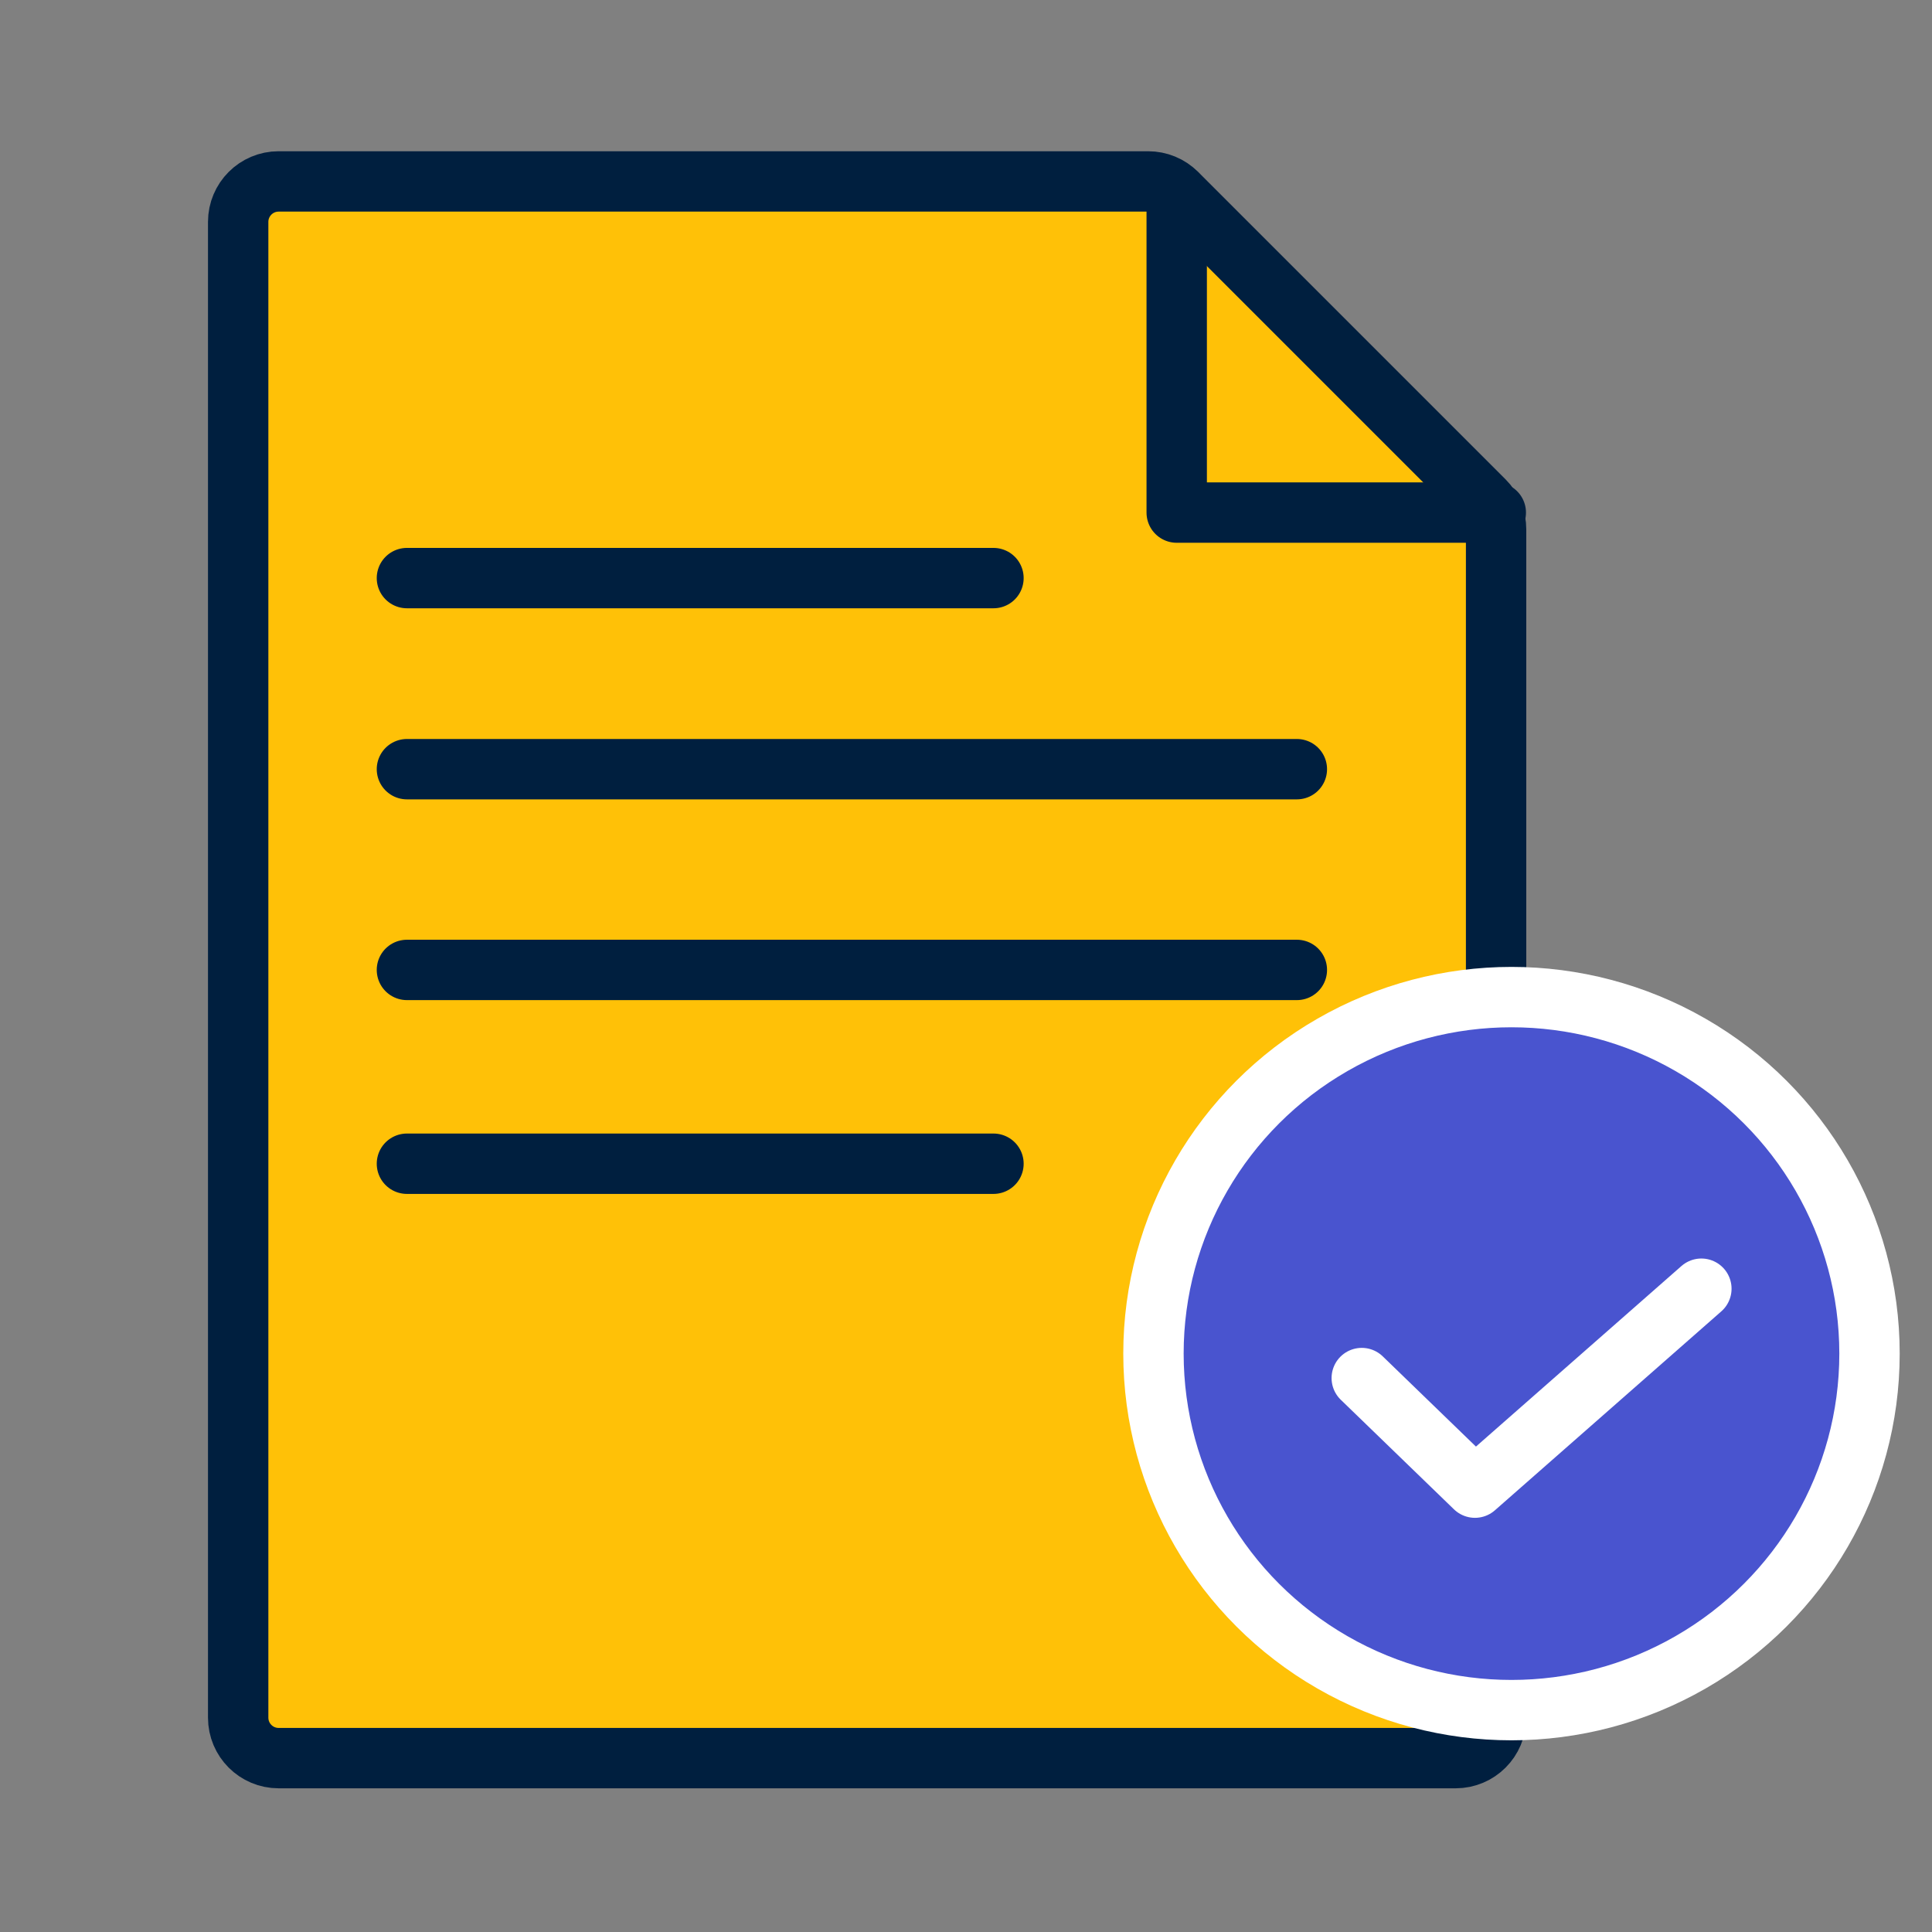
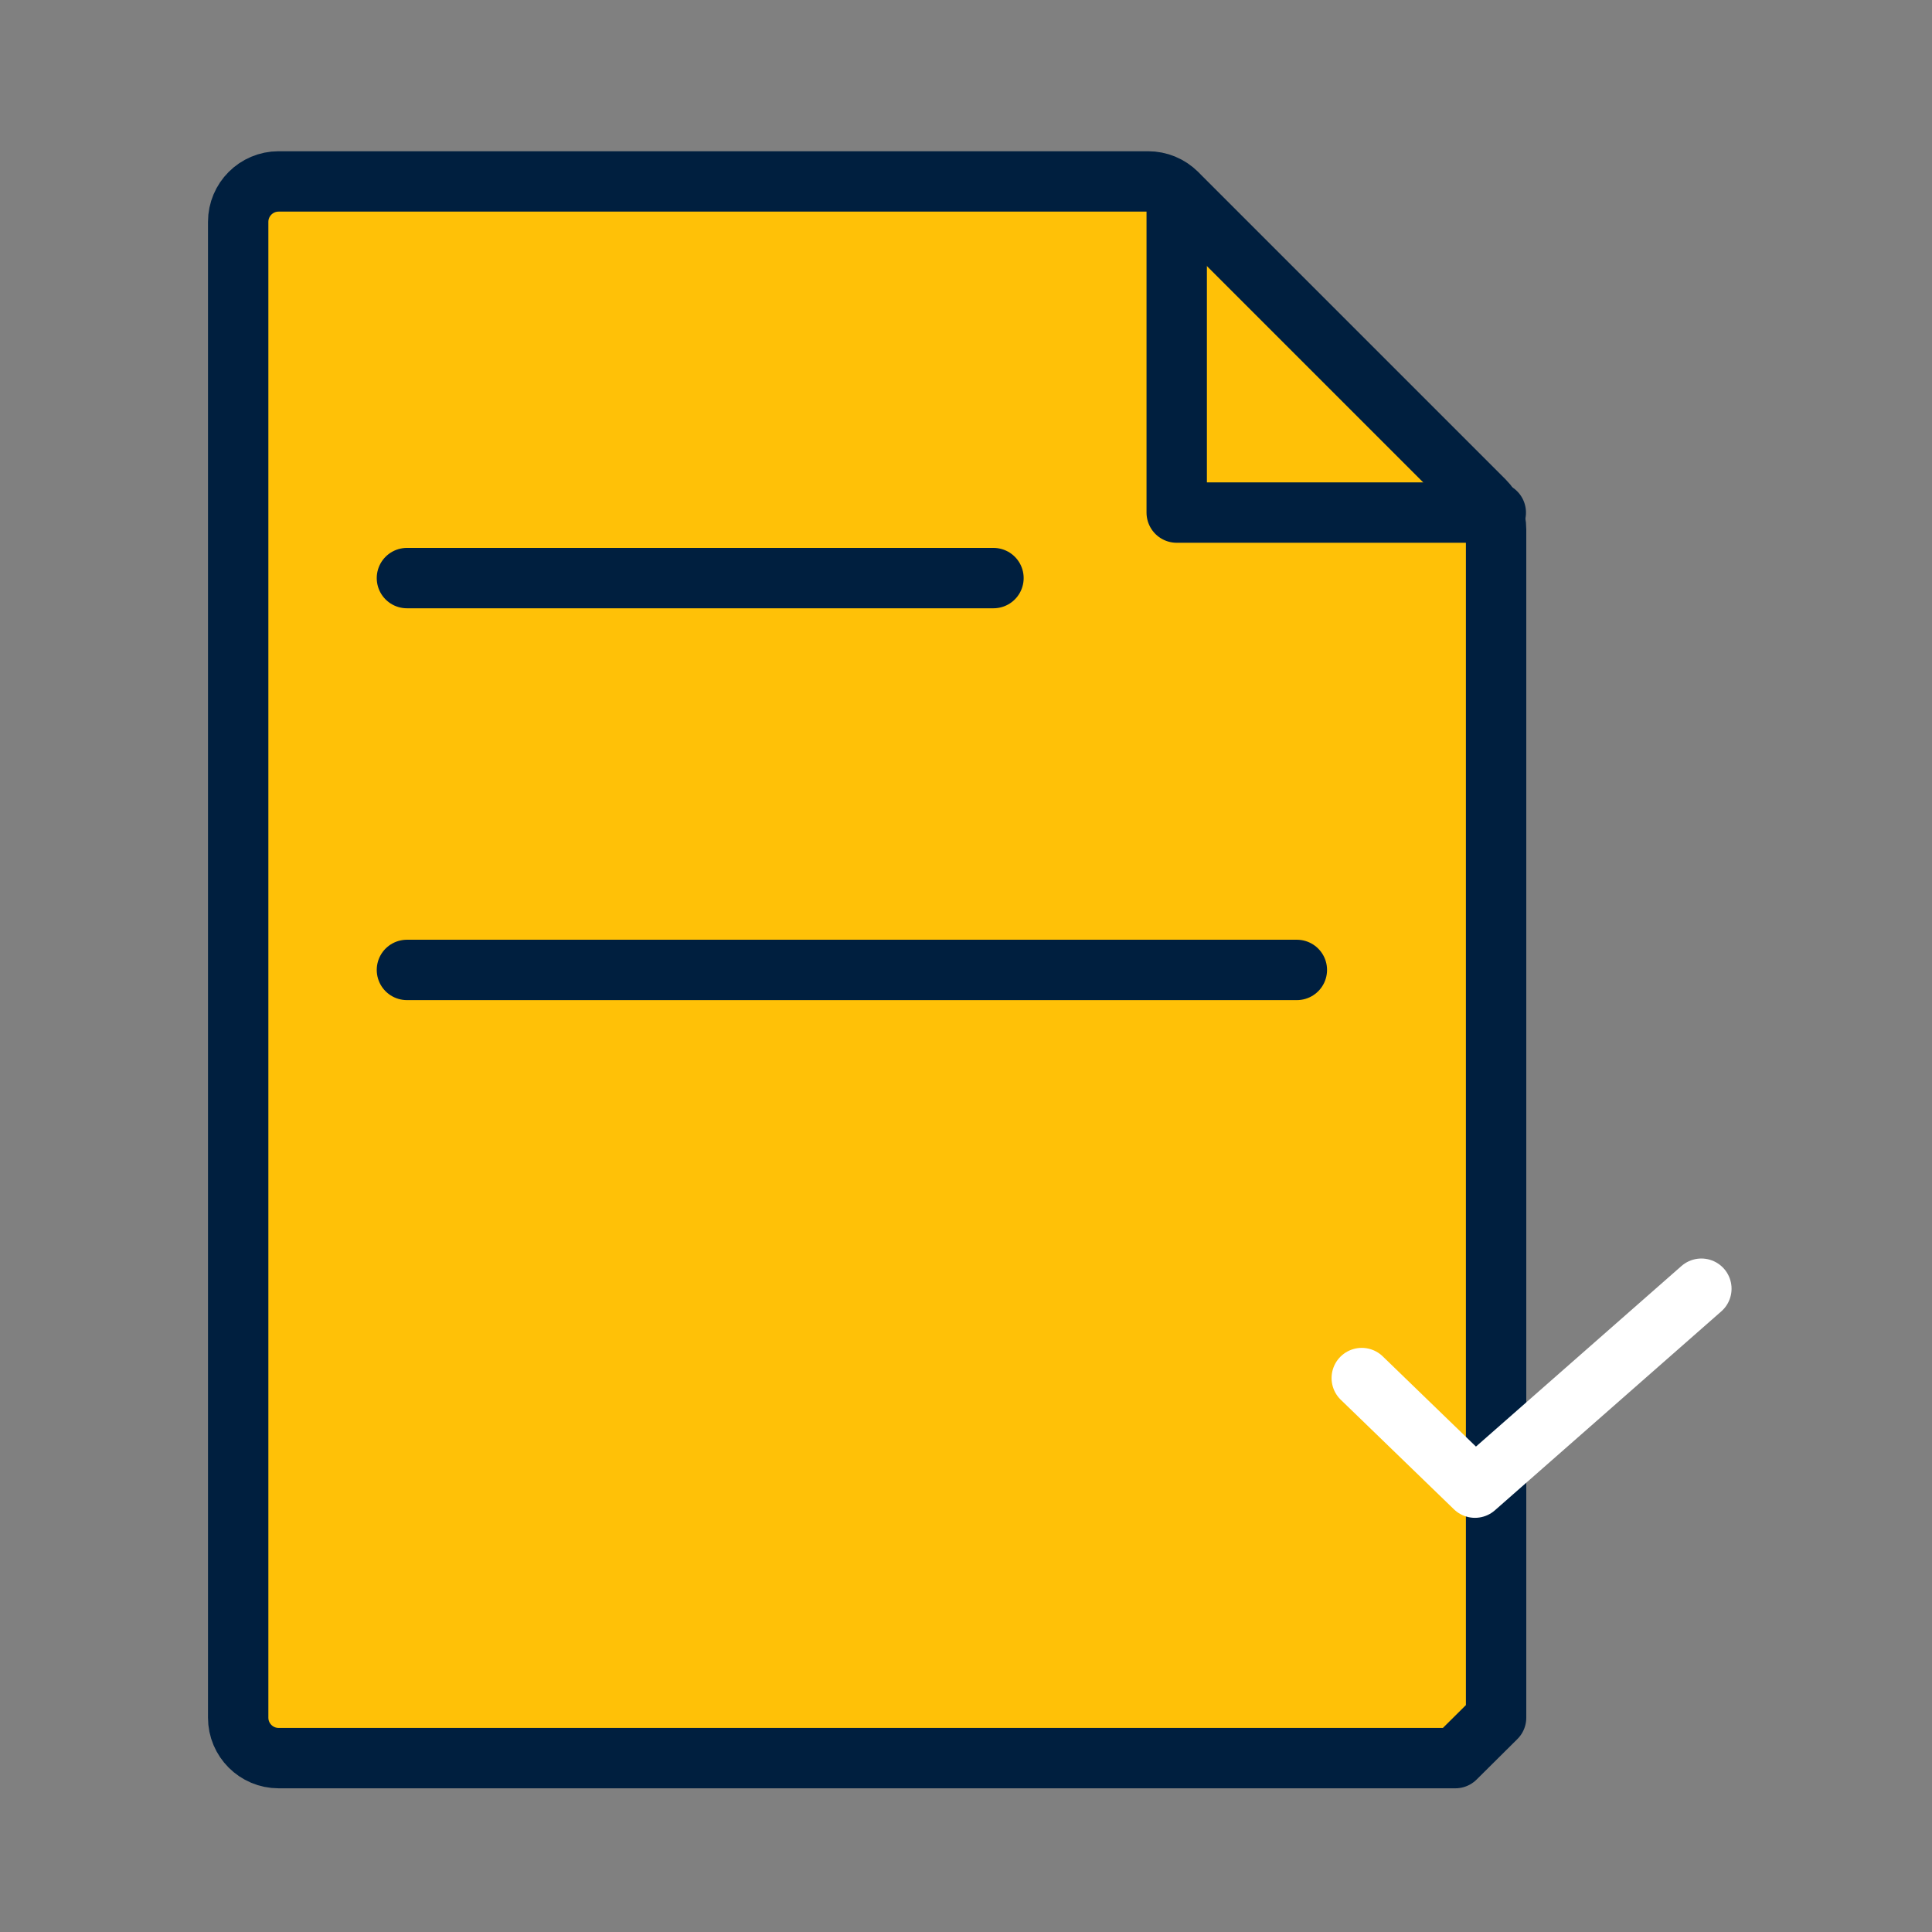
<svg xmlns="http://www.w3.org/2000/svg" id="a" viewBox="0 0 64 64">
  <rect x="0" y="0" width="64" height="64" fill="#808080" stroke="none" />
-   <rect x="4" y="4" width="56" height="56" fill="none" />
-   <path d="m48.21,58.24H9.23c-.74,0-1.34-.6-1.34-1.34V7.35c0-.74.6-1.34,1.34-1.34h28.8c.36,0,.7.14.95.39l10.19,10.19c.25.25.39.59.39.95v39.36c0,.74-.6,1.34-1.34,1.34h0Z" fill="#ffc107" stroke="#001f3f" stroke-linecap="round" stroke-linejoin="round" stroke-width="2" />
+   <path d="m48.21,58.24H9.23c-.74,0-1.34-.6-1.34-1.34V7.35c0-.74.6-1.34,1.34-1.34h28.8c.36,0,.7.14.95.39l10.19,10.19c.25.25.39.59.39.95v39.36h0Z" fill="#ffc107" stroke="#001f3f" stroke-linecap="round" stroke-linejoin="round" stroke-width="2" />
  <polyline points="38.98 6.41 38.98 16.98 49.55 16.98" fill="none" stroke="#001f3f" stroke-linecap="round" stroke-linejoin="round" stroke-width="2" />
  <line x1="13.48" y1="19.15" x2="32.91" y2="19.15" fill="none" stroke="#001f3f" stroke-linecap="round" stroke-linejoin="round" stroke-width="2" />
-   <line x1="13.48" y1="25.48" x2="42.96" y2="25.48" fill="none" stroke="#001f3f" stroke-linecap="round" stroke-linejoin="round" stroke-width="2" />
  <line x1="13.48" y1="32.13" x2="42.96" y2="32.13" fill="none" stroke="#001f3f" stroke-linecap="round" stroke-linejoin="round" stroke-width="2" />
-   <line x1="13.48" y1="38.55" x2="32.91" y2="38.55" fill="none" stroke="#001f3f" stroke-linecap="round" stroke-linejoin="round" stroke-width="2" />
  <g>
-     <ellipse cx="50.07" cy="44.84" rx="11.86" ry="11.81" fill="#4954cf" stroke="#fff" stroke-linecap="round" stroke-linejoin="round" stroke-width="2" />
    <polyline points="45.11 45.65 48.86 49.28 56.36 42.69" fill="none" stroke="#fff" stroke-linecap="round" stroke-linejoin="round" stroke-width="2" />
  </g>
  <rect width="64" height="64" fill="none" />
-   <rect width="64" height="64" fill="none" />
</svg>